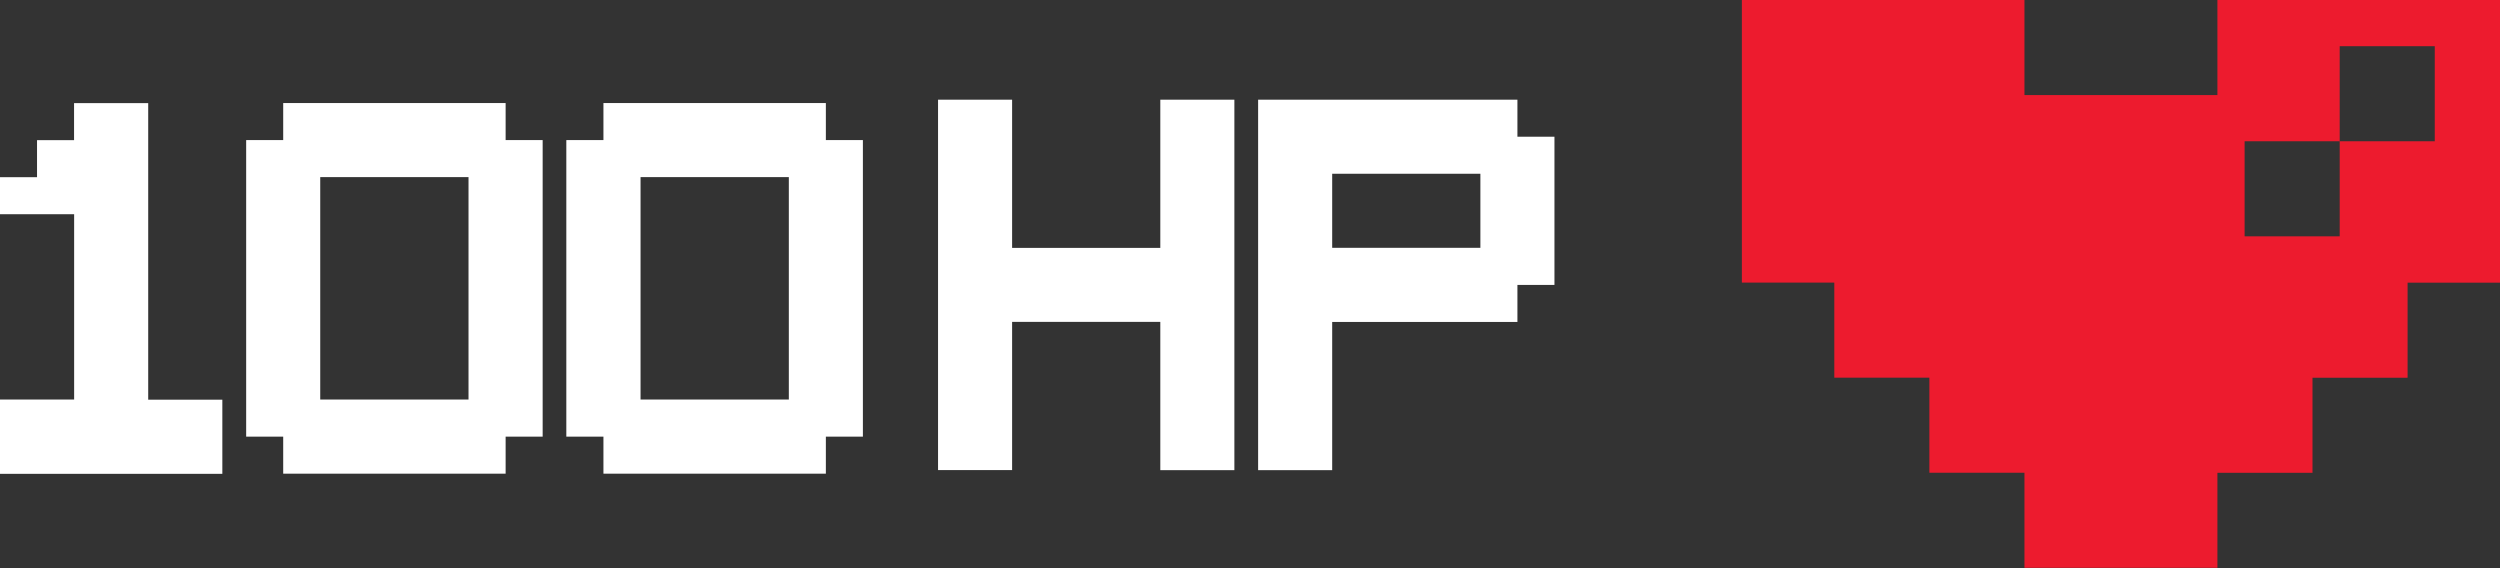
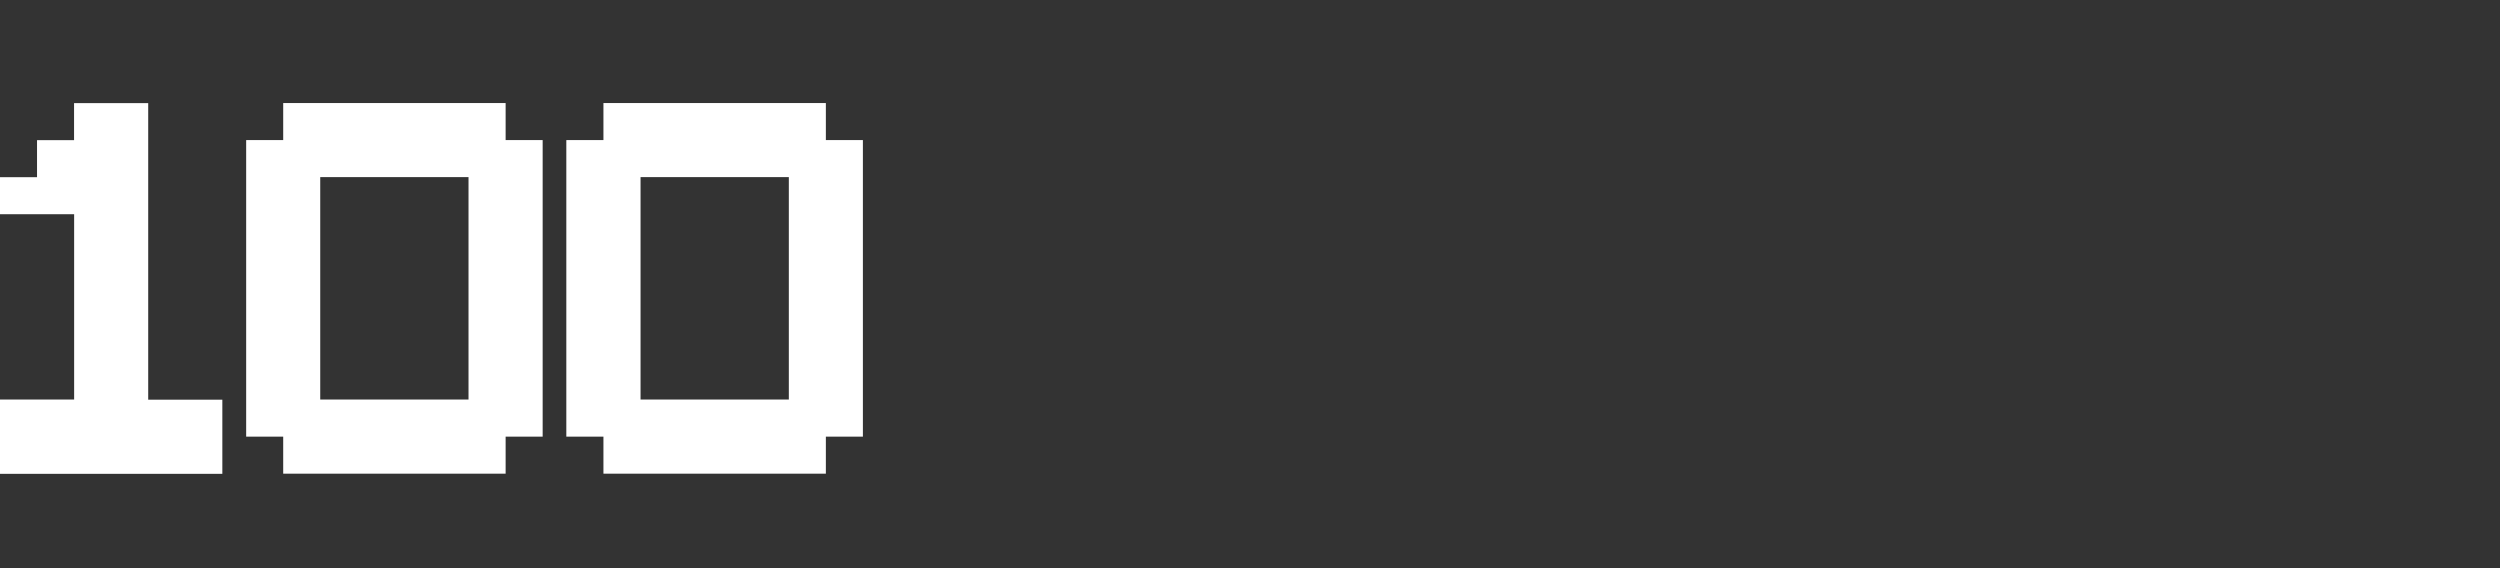
<svg xmlns="http://www.w3.org/2000/svg" id="Layer_2" data-name="Layer 2" viewBox="0 0 320 72.7">
  <rect x="0" y="0" width="320" height="72.7" fill="#333333" stroke="none" />
  <defs>
    <style>
      .cls-1 {
        fill: #ed1b2e;
        fill-rule: evenodd;
      }

      .cls-1, .cls-2 {
        stroke-width: 0px;
      }

      .cls-2 {
        fill: #fff;
      }
    </style>
  </defs>
  <g id="Layer_1-2" data-name="Layer 1">
    <g>
-       <path class="cls-1" d="M283.83,60.52h12.17v-12.17h12.17v-12.17h11.83V0h-36.17v12.17h-24.7V0h-36.17v36.17h11.83v12.17h12.17v12.17h12.17v12.17h24.7v-12.17ZM299.48,18.09V5.91h12.17v12.17h-12.17v12.17h-12.17v-12.17h12.17Z" />
      <path class="cls-2" d="M0,60.63v-9.49h9.49v-23.72H0v-4.74h4.74v-4.74h4.74v-4.74h9.49v37.96h9.49v9.49H0Z" />
      <path class="cls-2" d="M36.25,60.63v-4.74h-4.74V17.93h4.74v-4.74h28.47v4.74h4.74v37.96h-4.74v4.74h-28.47ZM59.97,51.14v-28.47h-18.98v28.47h18.98Z" />
      <path class="cls-2" d="M77.24,60.63v-4.74h-4.75V17.93h4.75v-4.74h28.47v4.74h4.74v37.96h-4.74v4.74h-28.47ZM100.97,51.14v-28.47h-18.98v28.47h18.98Z" />
-       <path class="cls-2" d="M148.52,60.17v-18.97h-18.97v18.97h-9.48V12.76h9.48v18.97h18.97V12.76h9.48v47.42h-9.48Z" />
-       <path class="cls-2" d="M161.04,60.17V12.76h33.19v4.74h4.74v18.97h-4.74v4.74h-23.71v18.97h-9.48ZM189.49,31.72v-9.48h-18.97v9.48h18.97Z" />
    </g>
  </g>
</svg>